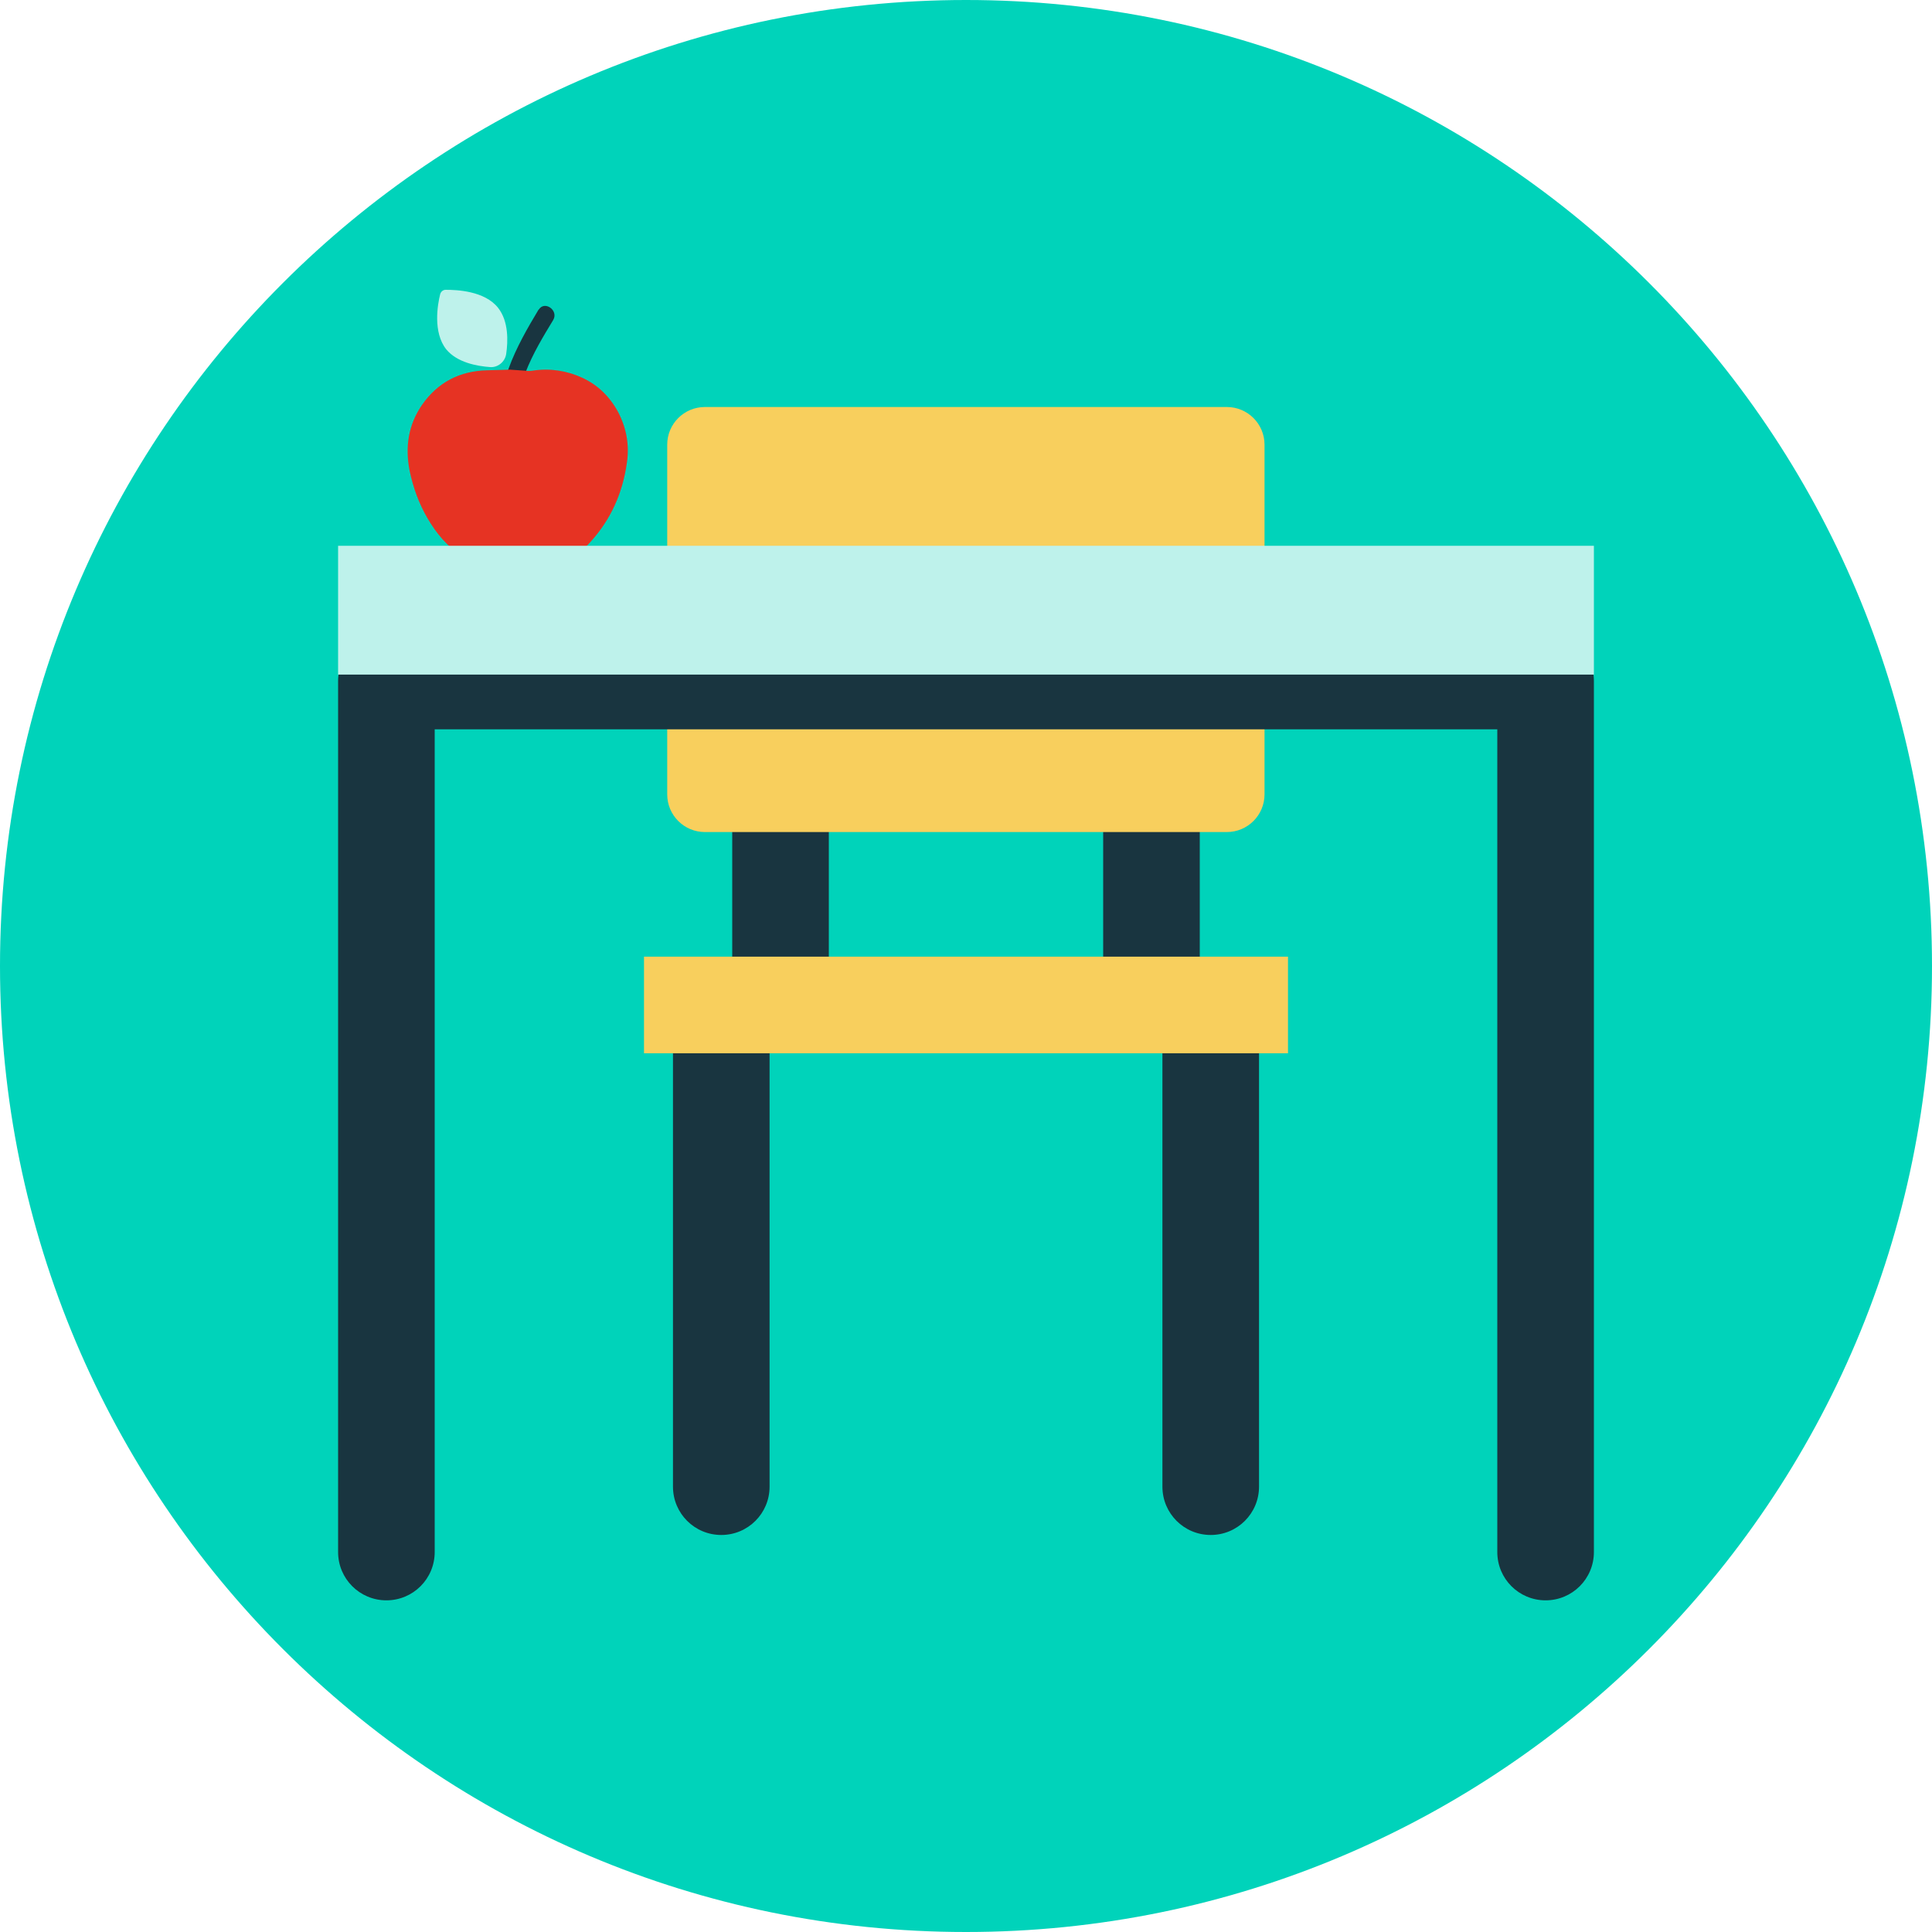
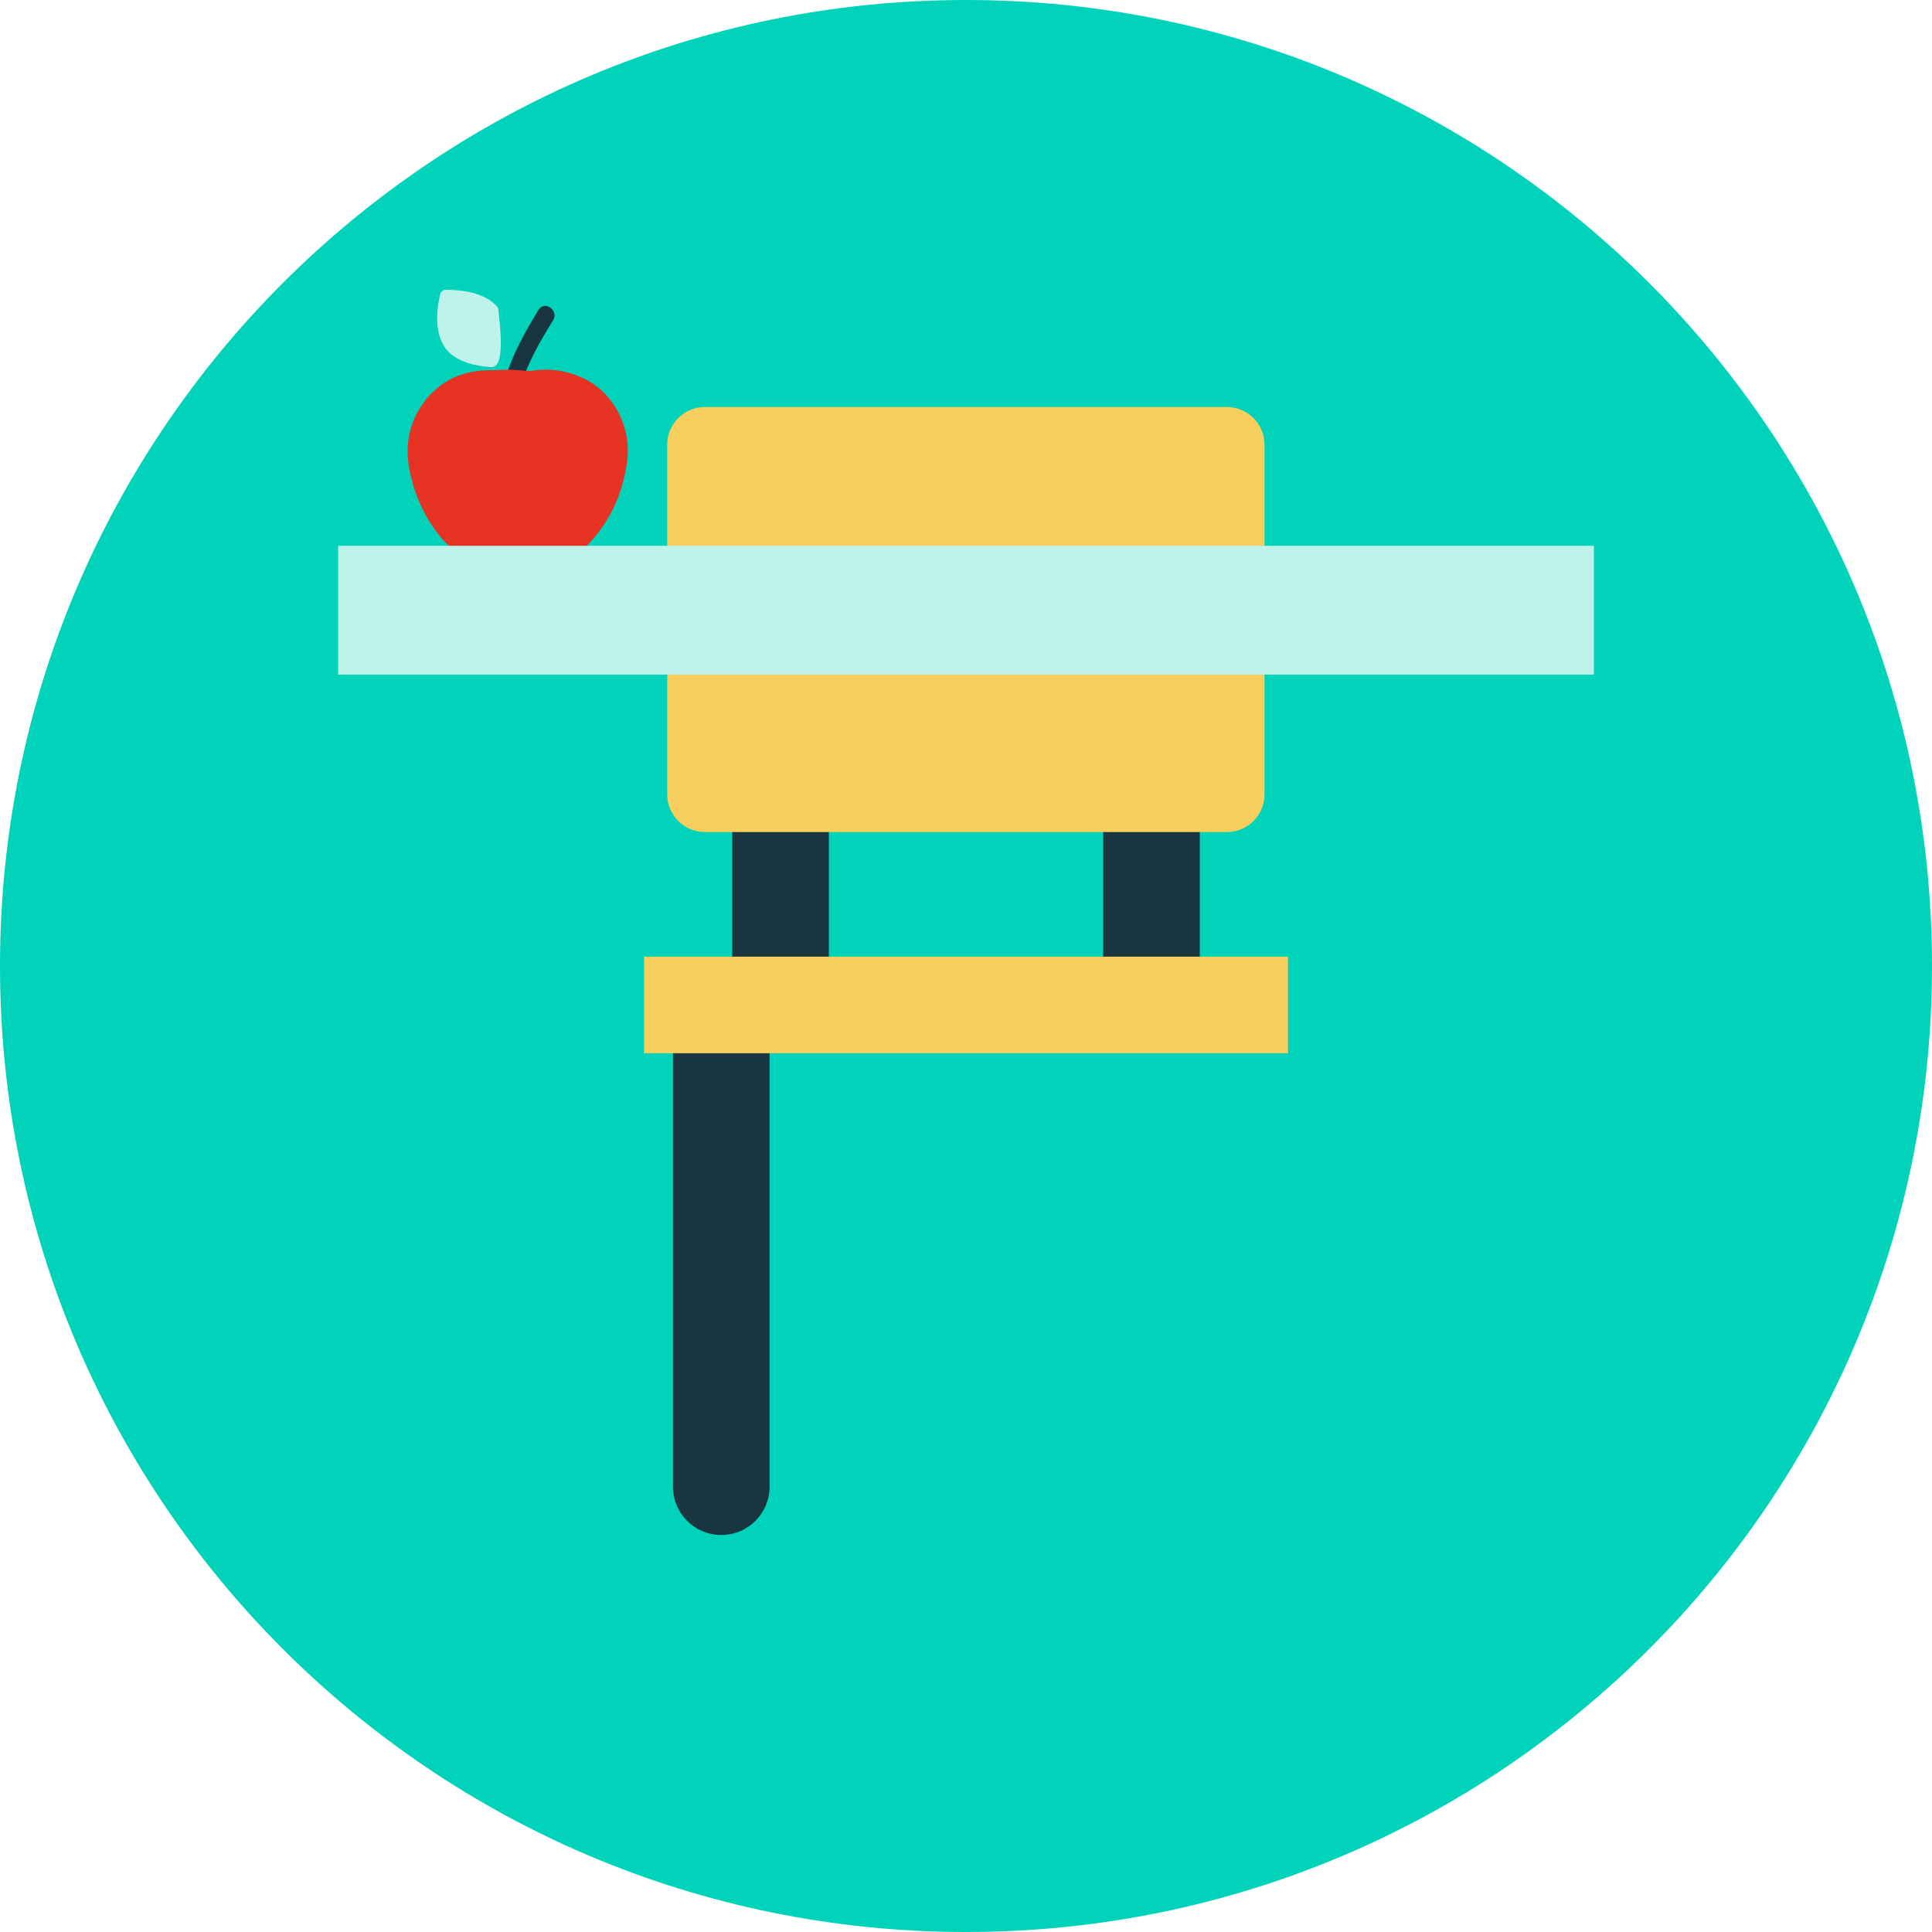
<svg xmlns="http://www.w3.org/2000/svg" width="60" height="60" viewBox="0 0 60 60" fill="none">
  <path d="M30 60C46.569 60 60 46.569 60 30C60 13.431 46.569 0 30 0C13.431 0 0 13.431 0 30C0 46.569 13.431 60 30 60Z" fill="#00D3BA" />
  <path d="M16.729 9.61C16.039 10.76 15.329 12.03 15.569 13.49C15.629 13.85 16.149 13.76 16.089 13.41C15.869 12.11 16.559 10.96 17.179 9.94C17.359 9.64 16.909 9.32 16.729 9.62V9.61Z" fill="#193540" />
-   <path d="M15.469 9.56C15.799 9.98 15.779 10.6 15.719 11C15.679 11.24 15.459 11.42 15.219 11.4C14.809 11.37 14.199 11.26 13.859 10.85C13.439 10.32 13.589 9.46 13.669 9.14C13.689 9.06 13.759 9 13.839 9C14.179 9 15.049 9.03 15.469 9.56Z" fill="#BEF2EB" />
+   <path d="M15.469 9.56C15.679 11.24 15.459 11.42 15.219 11.4C14.809 11.37 14.199 11.26 13.859 10.85C13.439 10.32 13.589 9.46 13.669 9.14C13.689 9.06 13.759 9 13.839 9C14.179 9 15.049 9.03 15.469 9.56Z" fill="#BEF2EB" />
  <path d="M15.849 11.48L16.399 11.52C16.449 11.52 16.499 11.52 16.549 11.51C17.079 11.43 17.599 11.51 18.079 11.73C18.579 11.96 18.949 12.33 19.209 12.82C19.459 13.31 19.549 13.83 19.469 14.37C19.339 15.31 18.969 16.14 18.329 16.84C18.089 17.11 17.799 17.32 17.449 17.44C17.029 17.59 16.619 17.54 16.239 17.34C16.129 17.28 16.039 17.28 15.929 17.34C15.399 17.62 14.869 17.59 14.359 17.27C13.889 16.98 13.549 16.56 13.279 16.1C13.009 15.64 12.829 15.14 12.719 14.61C12.579 13.88 12.679 13.19 13.109 12.57C13.599 11.87 14.279 11.52 15.129 11.5" fill="#E63323" />
  <path d="M35.76 32.41C34.93 32.41 34.26 31.74 34.26 30.91V19.96C34.26 19.13 34.93 18.46 35.76 18.46C36.59 18.46 37.26 19.13 37.26 19.96V30.91C37.26 31.74 36.59 32.41 35.76 32.41Z" fill="#193540" />
  <path d="M24.24 32.41C23.41 32.41 22.74 31.74 22.74 30.91V19.96C22.74 19.13 23.41 18.46 24.24 18.46C25.07 18.46 25.74 19.13 25.74 19.96V30.91C25.74 31.74 25.07 32.41 24.24 32.41Z" fill="#193540" />
-   <path d="M37.6 47.67C36.77 47.67 36.1 47 36.1 46.17V31.36C36.1 30.53 36.77 29.86 37.6 29.86C38.43 29.86 39.1 30.53 39.1 31.36V46.17C39.1 47 38.43 47.67 37.6 47.67Z" fill="#193540" />
  <path d="M22.4 47.67C21.57 47.67 20.9 47 20.9 46.17V31.36C20.9 30.53 21.57 29.86 22.4 29.86C23.23 29.86 23.9 30.53 23.9 31.36V46.17C23.9 47 23.23 47.67 22.4 47.67Z" fill="#193540" />
  <path d="M38.101 12.64H21.891C21.244 12.64 20.721 13.164 20.721 13.81V24.67C20.721 25.316 21.244 25.84 21.891 25.84H38.101C38.747 25.84 39.271 25.316 39.271 24.67V13.81C39.271 13.164 38.747 12.64 38.101 12.64Z" fill="#F8CF5D" />
  <path d="M40 29.71H20V32.71H40V29.71Z" fill="#F8CF5D" />
-   <path d="M48 49.7C47.17 49.7 46.5 49.03 46.5 48.2V22.65H13.5V48.2C13.5 49.03 12.83 49.7 12 49.7C11.17 49.7 10.5 49.03 10.5 48.2V21.15C10.5 20.32 11.17 19.65 12 19.65H48C48.83 19.65 49.5 20.32 49.5 21.15V48.2C49.5 49.03 48.83 49.7 48 49.7Z" fill="#193540" />
  <path d="M49.5 16.95H10.5V20.95H49.5V16.95Z" fill="#BEF2EB" />
</svg>